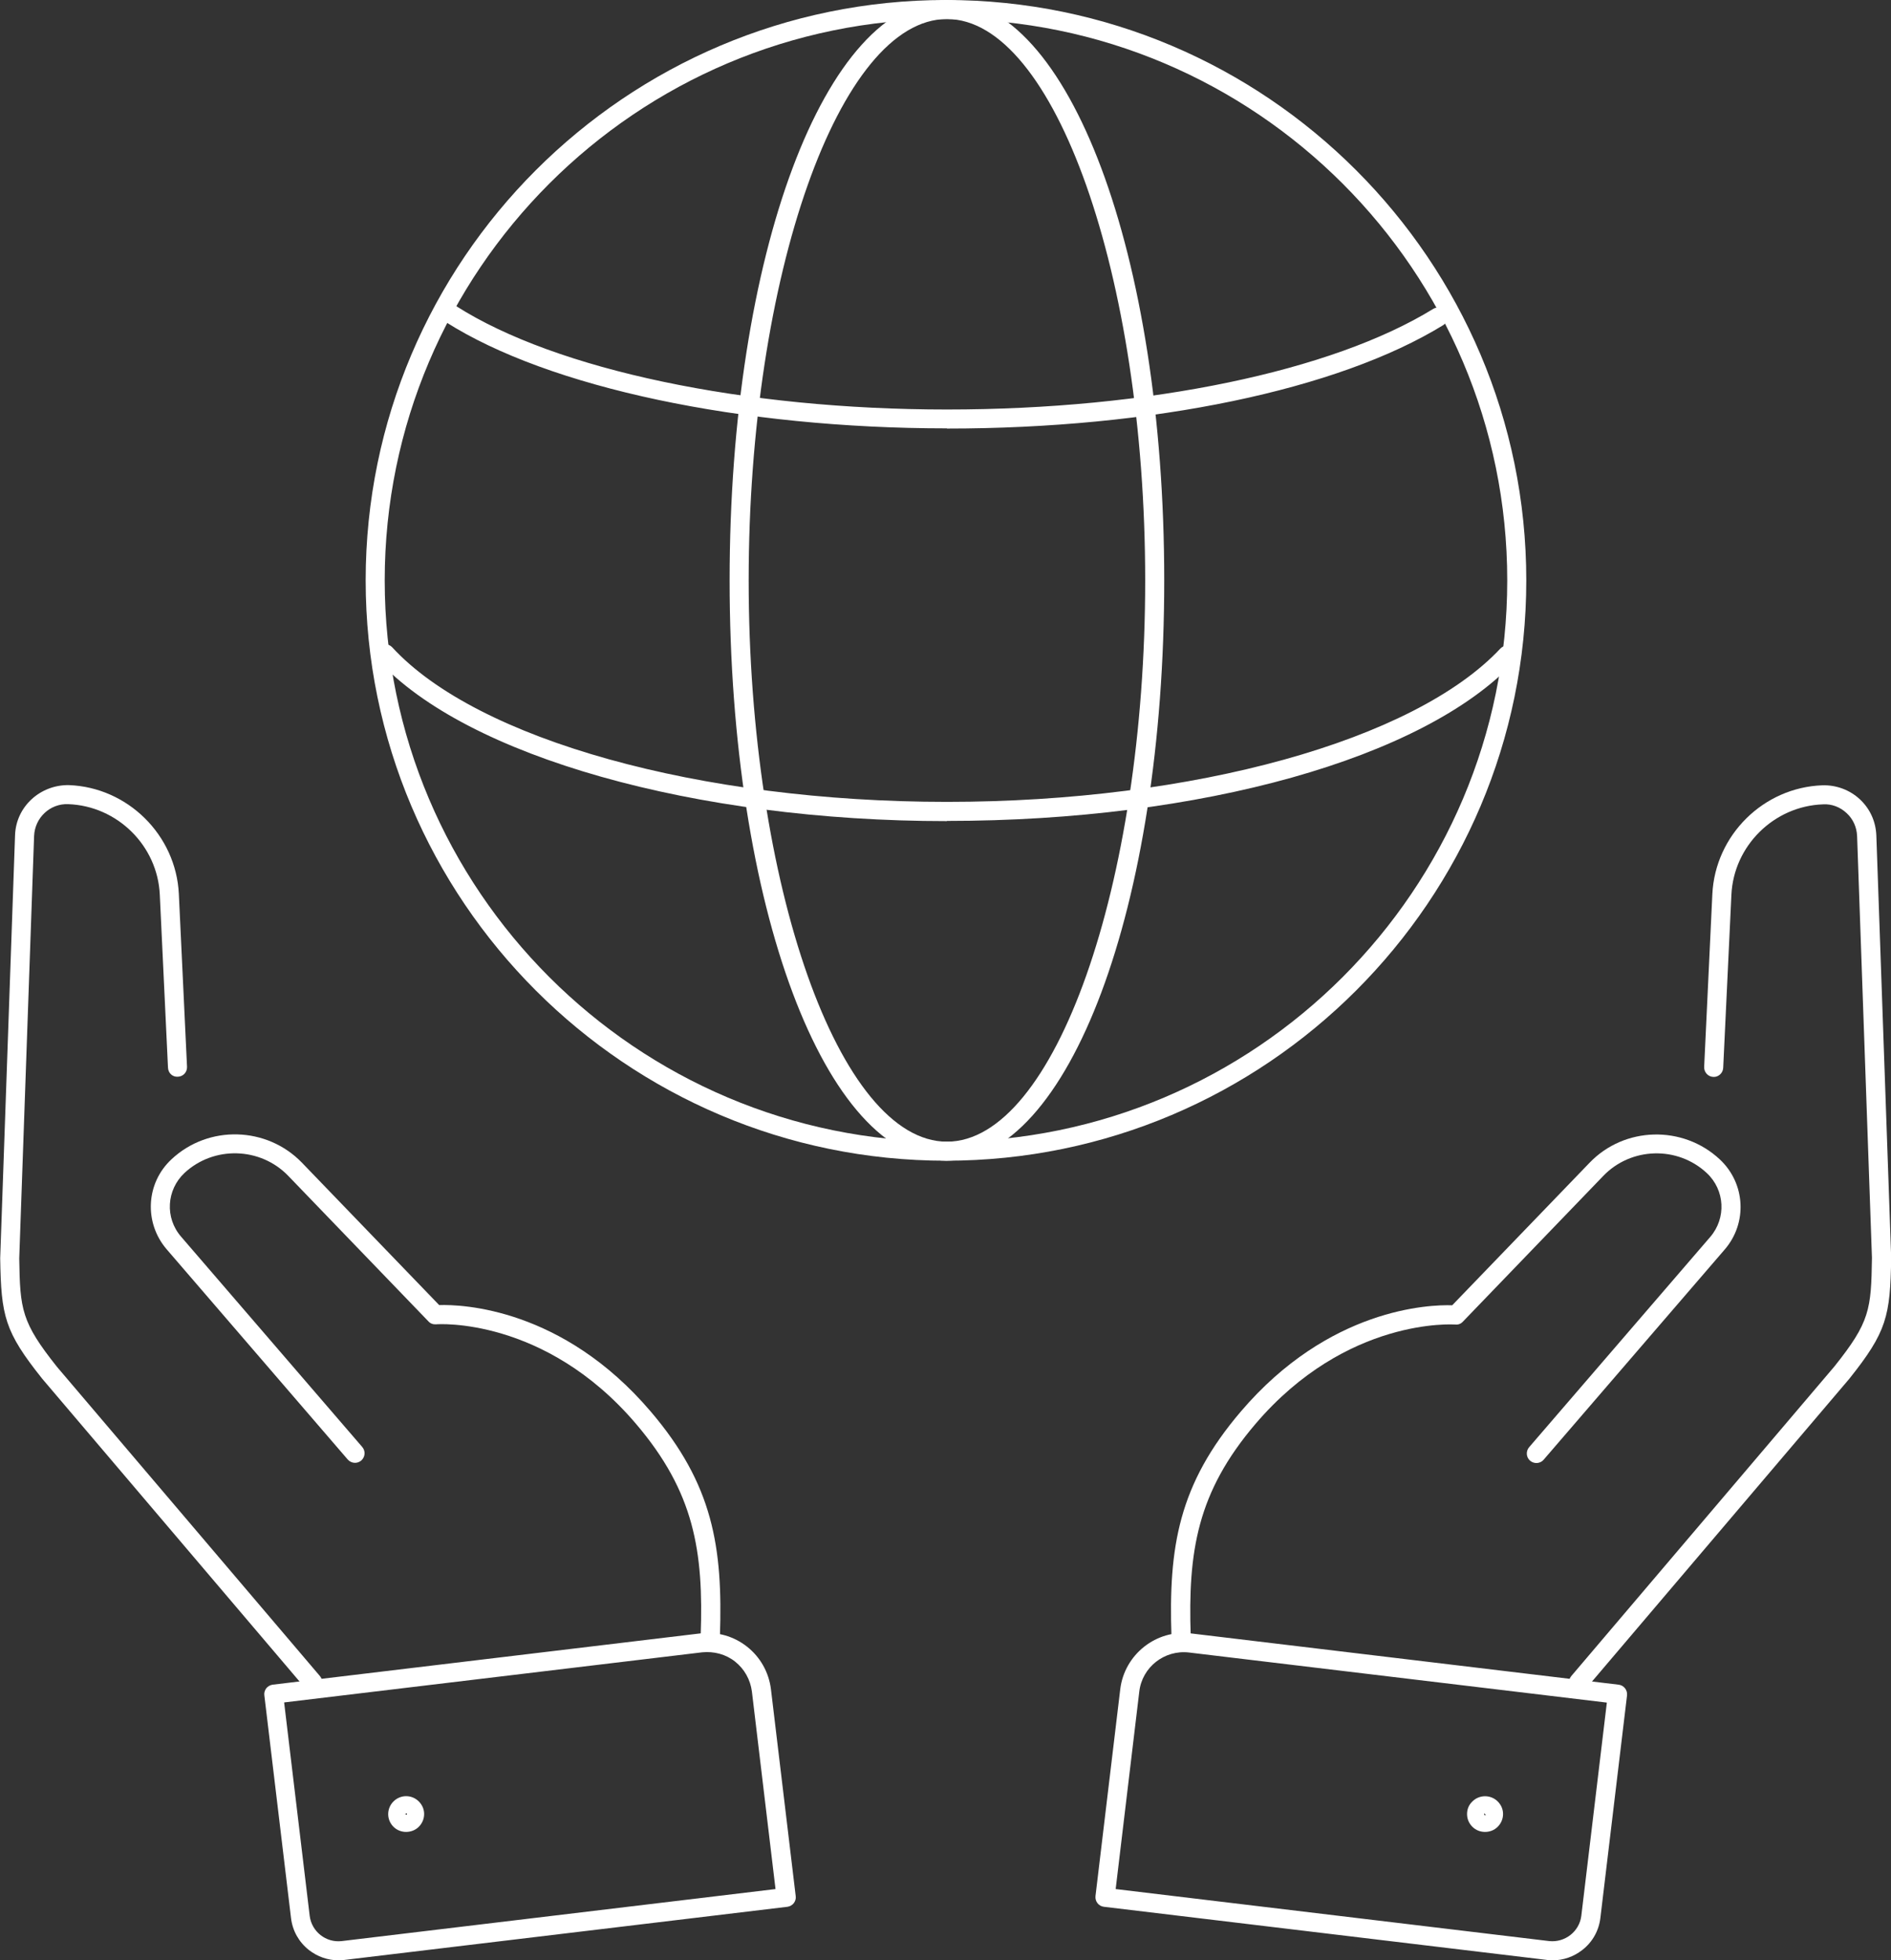
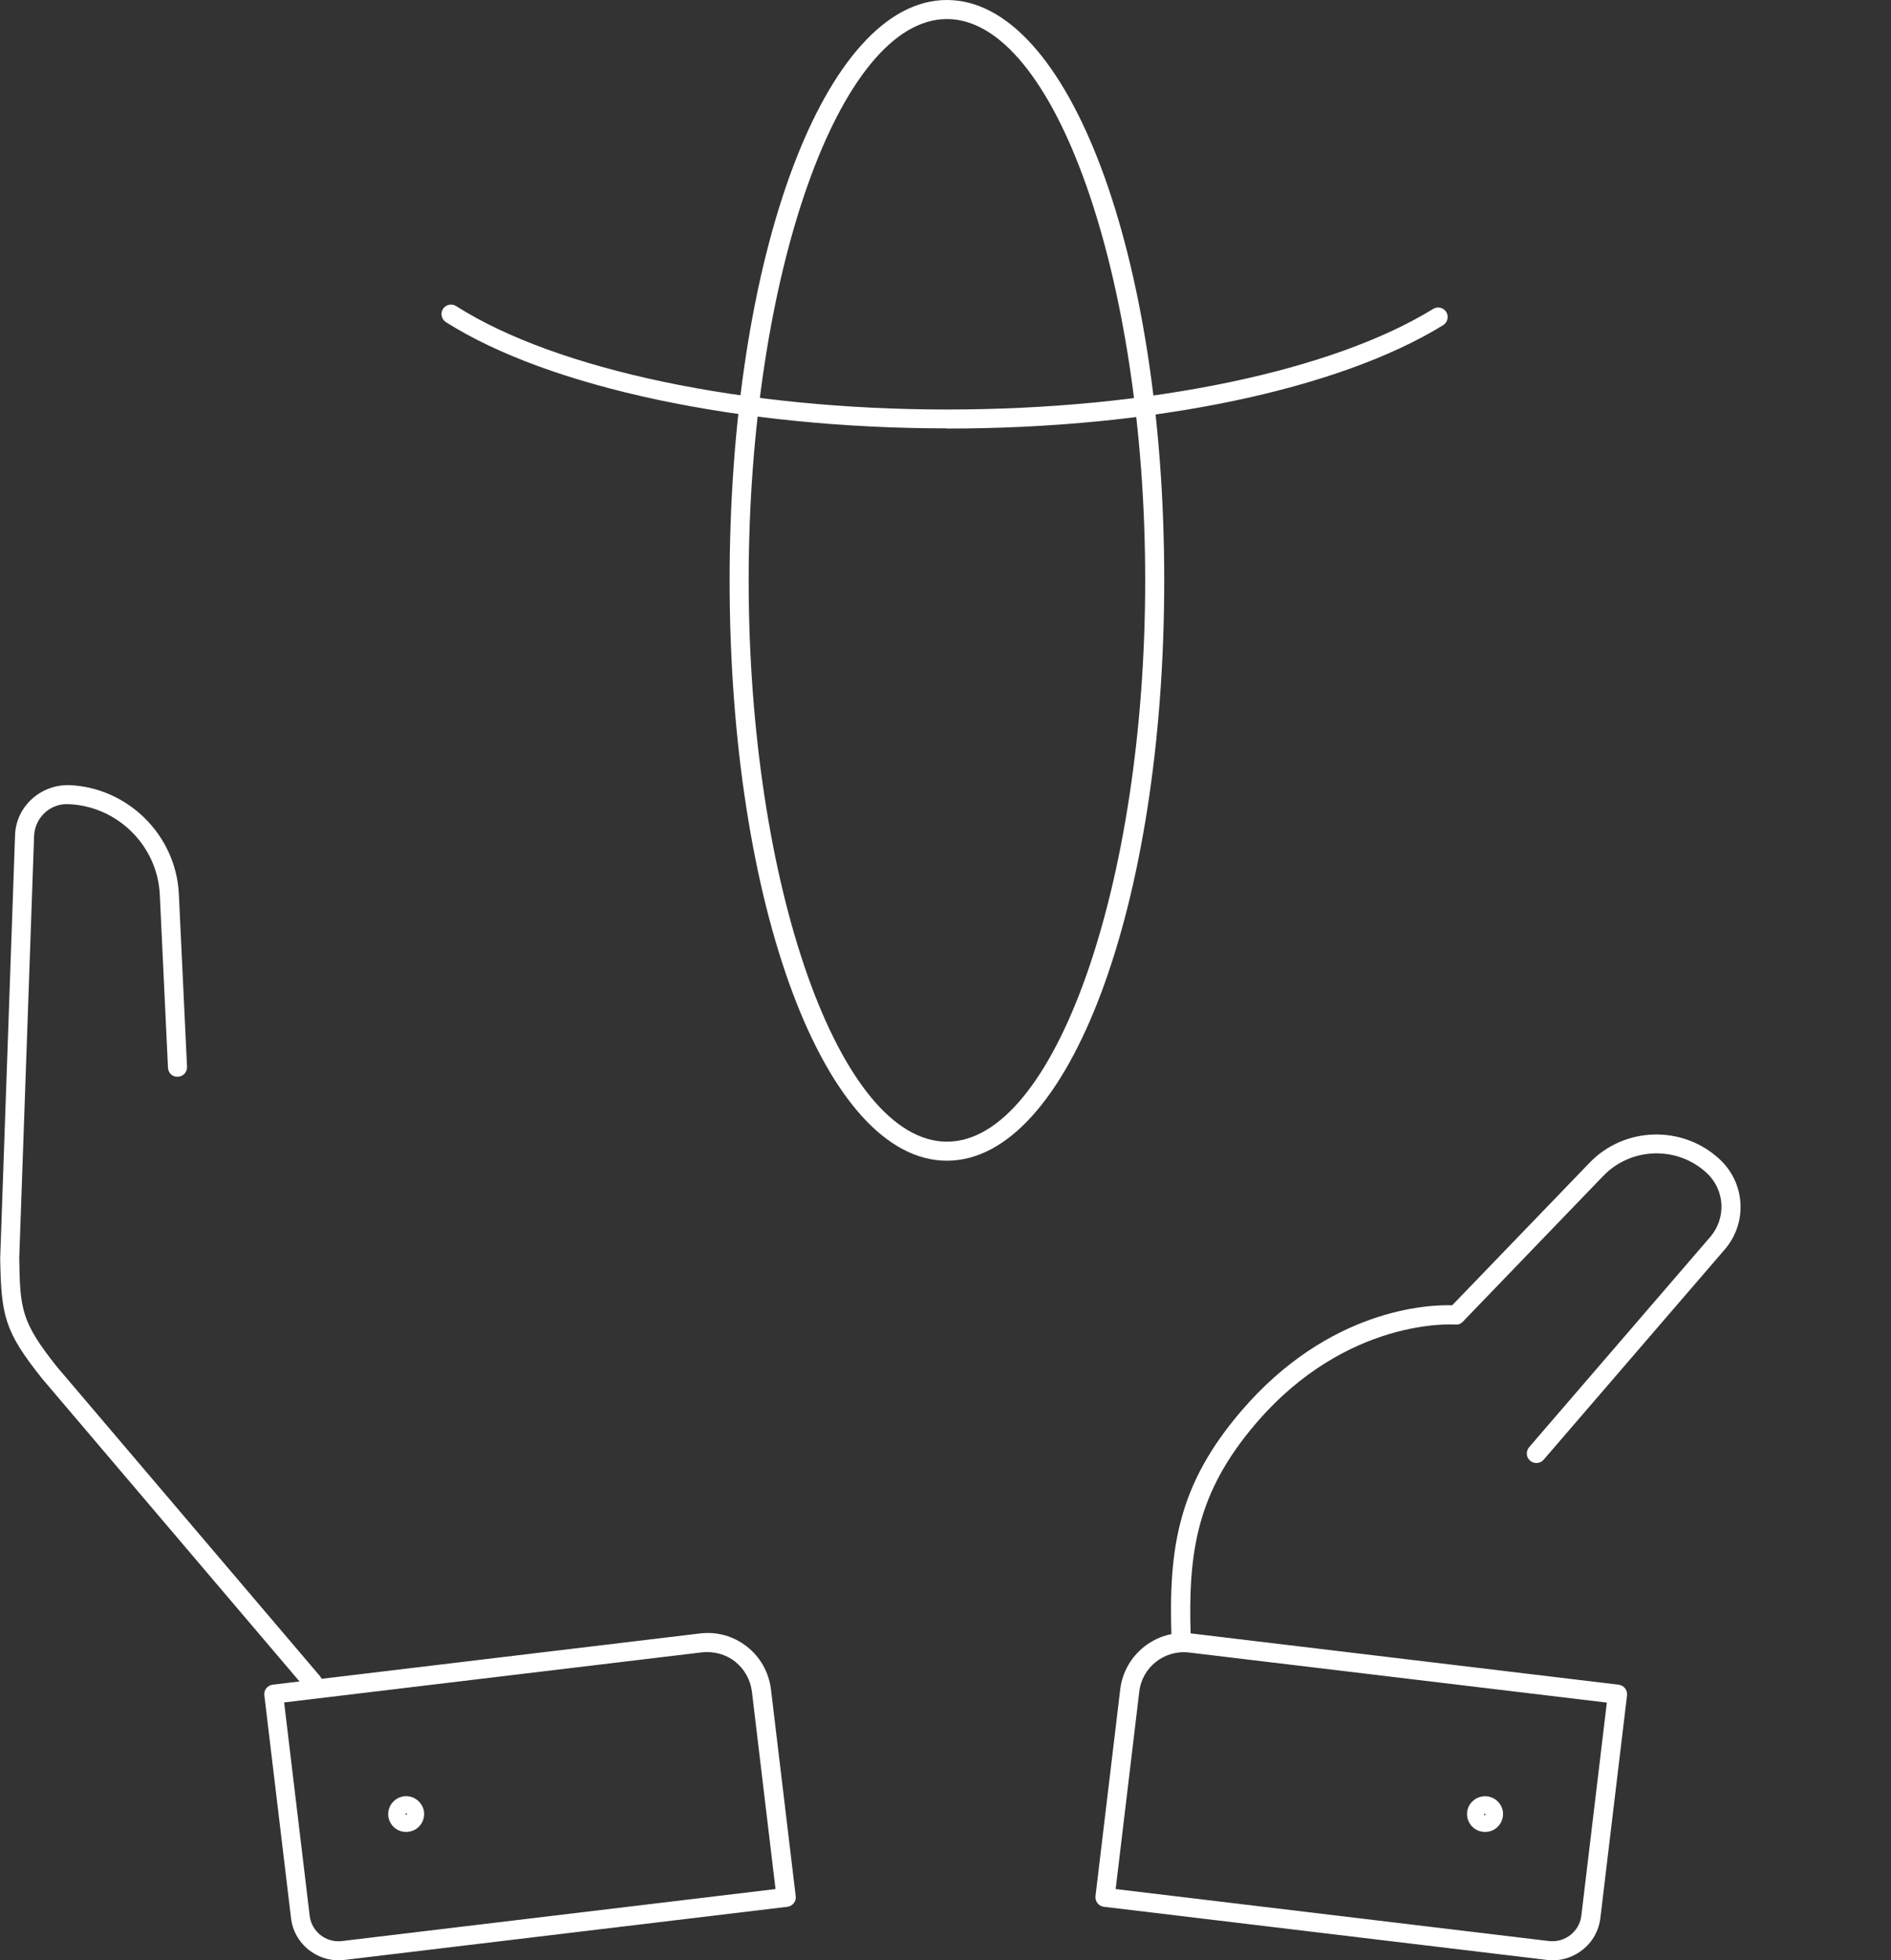
<svg xmlns="http://www.w3.org/2000/svg" id="Layer_2" data-name="Layer 2" viewBox="0 0 99.29 102.92">
  <rect x="0" y="0" width="99.29" height="102.92" fill="#333333" stroke="none" />
  <defs>
    <style>
      .cls-1 {
        fill: #fff;
        stroke-width: 0px;
      }
    </style>
  </defs>
  <g id="Layer_1-2" data-name="Layer 1">
    <g>
-       <path class="cls-1" d="M49.67,60.94c-16.8,0-30.47-13.67-30.47-30.47S32.87,0,49.67,0s30.47,13.67,30.47,30.47-13.67,30.47-30.47,30.47ZM49.67,1c-16.25,0-29.47,13.22-29.47,29.47s13.22,29.47,29.47,29.47,29.47-13.22,29.47-29.47S65.92,1,49.67,1Z" />
      <g>
        <path class="cls-1" d="M81.52,102.92c-.1,0-.2,0-.3-.02h0l-23.26-2.79c-.27-.03-.47-.28-.44-.56l1.3-10.86c.22-1.83,1.9-3.16,3.73-2.93l22.44,2.69c.27.03.47.28.44.56l-1.4,11.69c-.08.67-.42,1.27-.95,1.68-.45.35-.99.54-1.55.54ZM81.34,101.91c.83.09,1.59-.5,1.69-1.33l1.34-11.19-21.94-2.63c-1.29-.15-2.46.77-2.61,2.05l-1.24,10.37,22.76,2.73Z" />
-         <path class="cls-1" d="M82.88,88.83c-.11,0-.23-.04-.32-.12-.21-.18-.24-.49-.06-.71l13.82-16.26c1.86-2.33,1.93-2.98,1.97-5.7l-.78-22.15c-.02-.46-.21-.89-.55-1.2-.34-.32-.79-.49-1.24-.46-2.58.09-4.69,2.18-4.81,4.75l-.43,9.08c-.01.28-.26.5-.52.48-.28-.01-.49-.25-.48-.52l.43-9.08c.15-3.09,2.68-5.6,5.78-5.71.71-.02,1.42.23,1.96.73s.84,1.17.87,1.9l.78,22.18c-.05,3.07-.23,3.88-2.2,6.35l-13.83,16.27c-.1.12-.24.18-.38.18Z" />
        <path class="cls-1" d="M62.01,86.41c-.27,0-.49-.21-.5-.48-.16-4.71.37-7.99,3.64-11.82,4.63-5.43,9.9-5.62,11.1-5.58l7.21-7.48c1.83-1.91,4.9-1.99,6.84-.18,1.35,1.26,1.46,3.34.26,4.73l-9.51,11.04c-.18.21-.5.23-.71.05-.21-.18-.23-.5-.05-.71l9.51-11.04c.85-.99.77-2.46-.18-3.35-1.54-1.44-3.98-1.37-5.44.15l-7.37,7.65c-.1.11-.24.17-.4.15-.05,0-5.69-.41-10.49,5.22-3.06,3.59-3.55,6.68-3.4,11.14,0,.28-.21.51-.48.52h-.02Z" />
        <path class="cls-1" d="M77.97,96.18c-.24,0-.48-.09-.66-.27-.18-.18-.28-.41-.28-.67s.1-.49.28-.66c.36-.36.96-.37,1.33,0h0c.18.18.28.41.28.66s-.1.49-.28.67c-.18.18-.42.27-.66.27ZM77.93,95.29s.06.02.09,0l-.09-.09h0v.09h0Z" />
      </g>
      <g>
        <path class="cls-1" d="M17.77,102.92c-.56,0-1.1-.19-1.55-.54-.53-.42-.86-1.01-.94-1.68l-1.4-11.69c-.02-.13.02-.26.1-.37.08-.1.2-.17.33-.19l22.44-2.69c.89-.11,1.77.14,2.47.69.7.55,1.15,1.35,1.26,2.24l1.3,10.86c.02.13-.02.26-.1.37-.08.1-.2.17-.33.19l-23.26,2.79h0c-.1.01-.2.02-.3.02ZM18.02,102.41h0,0ZM14.92,89.39l1.34,11.19c.1.83.85,1.43,1.69,1.33l22.77-2.73-1.24-10.37c-.08-.62-.39-1.18-.88-1.57s-1.11-.55-1.73-.49l-21.94,2.63Z" />
        <path class="cls-1" d="M16.42,88.83c-.14,0-.28-.06-.38-.18l-13.82-16.26c-1.98-2.48-2.16-3.29-2.21-6.33l.78-22.21c.05-1.5,1.32-2.65,2.82-2.63,3.09.11,5.63,2.62,5.78,5.71l.43,9.08c.01.28-.2.51-.48.52-.29.02-.51-.2-.52-.48l-.43-9.08c-.12-2.58-2.24-4.66-4.81-4.75-.95-.04-1.75.71-1.79,1.67l-.78,22.18c.04,2.69.12,3.35,1.98,5.69l13.81,16.24c.18.21.15.53-.06.71-.09.08-.21.12-.32.12Z" />
-         <path class="cls-1" d="M37.29,86.41h-.02c-.28,0-.49-.24-.48-.52.16-4.46-.34-7.55-3.4-11.14-4.8-5.63-10.44-5.23-10.49-5.22-.16.01-.3-.04-.4-.15l-7.37-7.65c-1.46-1.51-3.9-1.58-5.44-.15-.95.89-1.04,2.36-.18,3.35l9.51,11.04c.18.21.16.52-.05.71-.21.18-.52.16-.71-.05l-9.51-11.04c-1.2-1.4-1.09-3.48.26-4.73,1.94-1.81,5-1.72,6.84.18l7.21,7.48c1.19-.04,6.47.15,11.1,5.58,3.27,3.83,3.8,7.11,3.64,11.82,0,.27-.23.48-.5.48Z" />
        <path class="cls-1" d="M21.32,96.18c-.24,0-.48-.09-.66-.27-.37-.37-.37-.96,0-1.33.37-.37.96-.37,1.33,0,.18.18.28.41.28.66s-.1.49-.28.67-.42.27-.67.27ZM21.36,95.2l-.1.04.1.04s.02-.06,0-.08Z" />
      </g>
      <path class="cls-1" d="M49.72,60.94c-6.4,0-11.41-13.38-11.41-30.47S43.32,0,49.72,0s11.41,13.38,11.41,30.47-5.01,30.47-11.41,30.47ZM49.72,1c-5.64,0-10.41,13.49-10.41,29.47s4.76,29.47,10.41,29.47,10.41-13.5,10.41-29.47S55.36,1,49.72,1Z" />
      <path class="cls-1" d="M49.72,22.49c-10.82,0-20.9-2.14-26.31-5.58-.23-.15-.3-.46-.15-.69.15-.23.46-.3.69-.15,5.25,3.35,15.13,5.43,25.77,5.43s20.23-2.02,25.53-5.28c.24-.15.54-.07.69.16.14.24.07.54-.16.69-5.53,3.4-15.28,5.43-26.06,5.43Z" />
-       <path class="cls-1" d="M49.72,43.11c-13.22,0-25.22-3.39-29.87-8.45-.19-.2-.17-.52.03-.71.2-.18.52-.17.71.03,4.46,4.86,16.17,8.12,29.13,8.12s24.55-3.23,29.06-8.05c.19-.2.51-.21.71-.02.2.19.21.51.02.71-4.76,5.08-16.46,8.36-29.79,8.36Z" />
    </g>
  </g>
</svg>